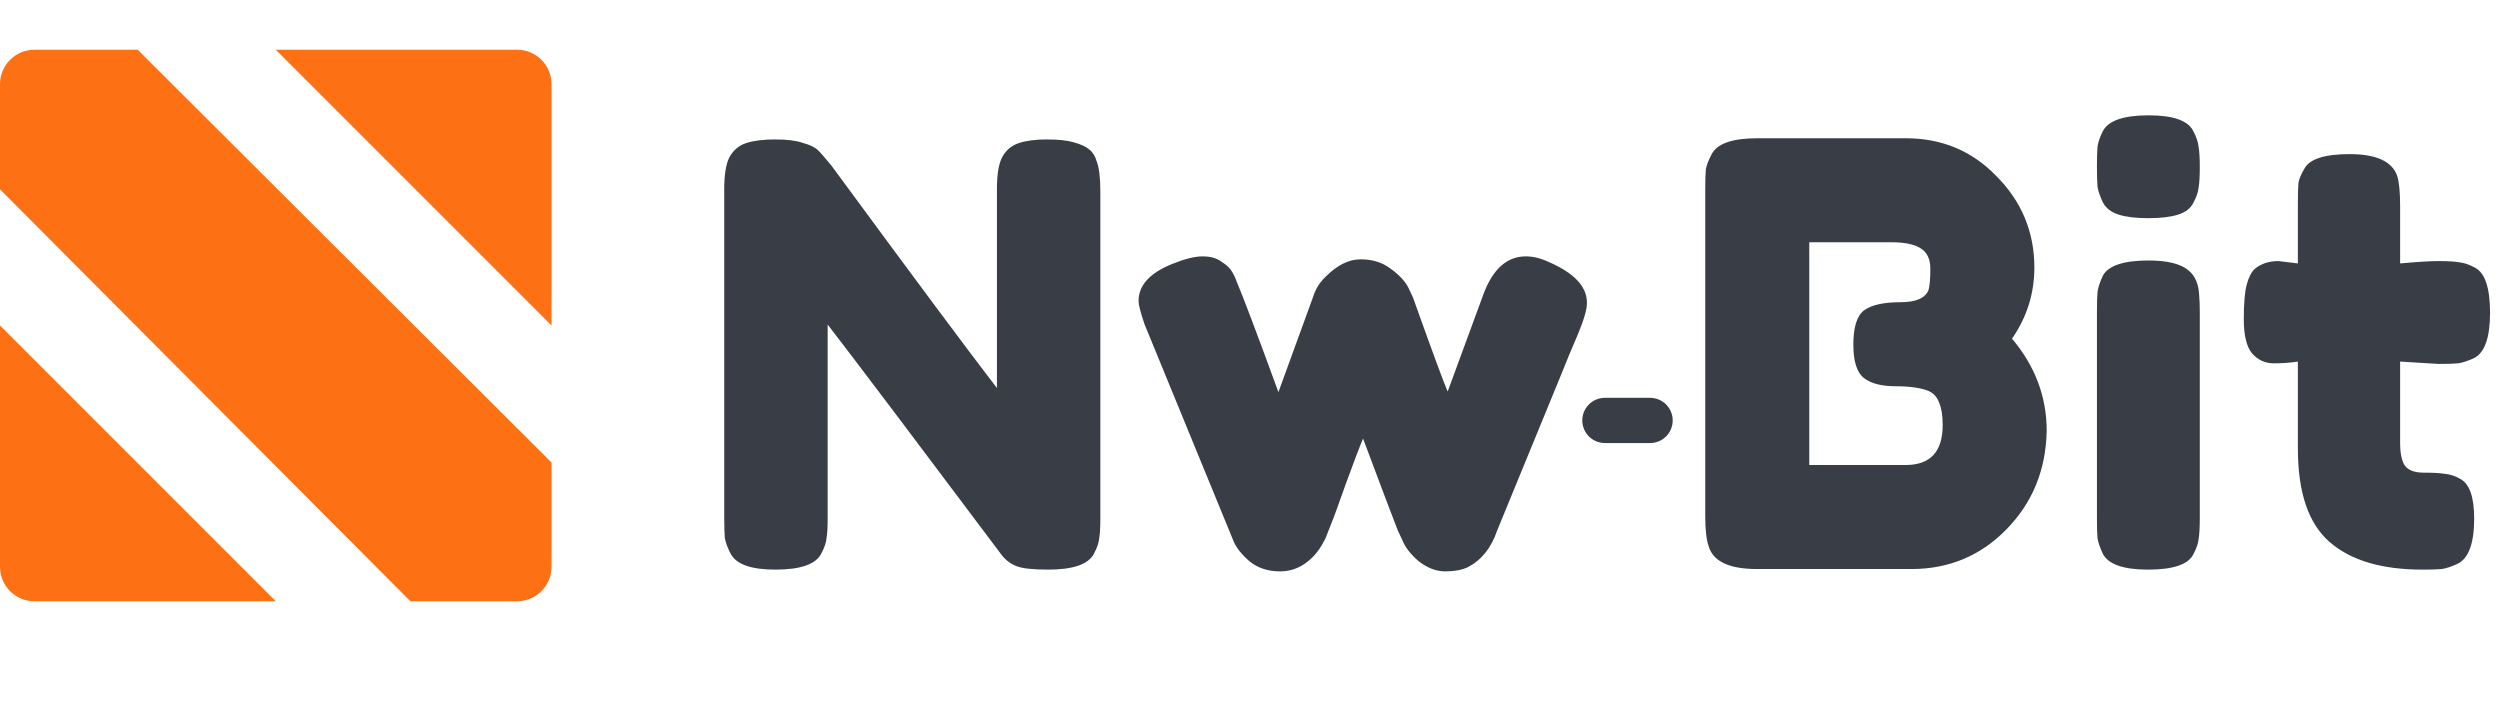
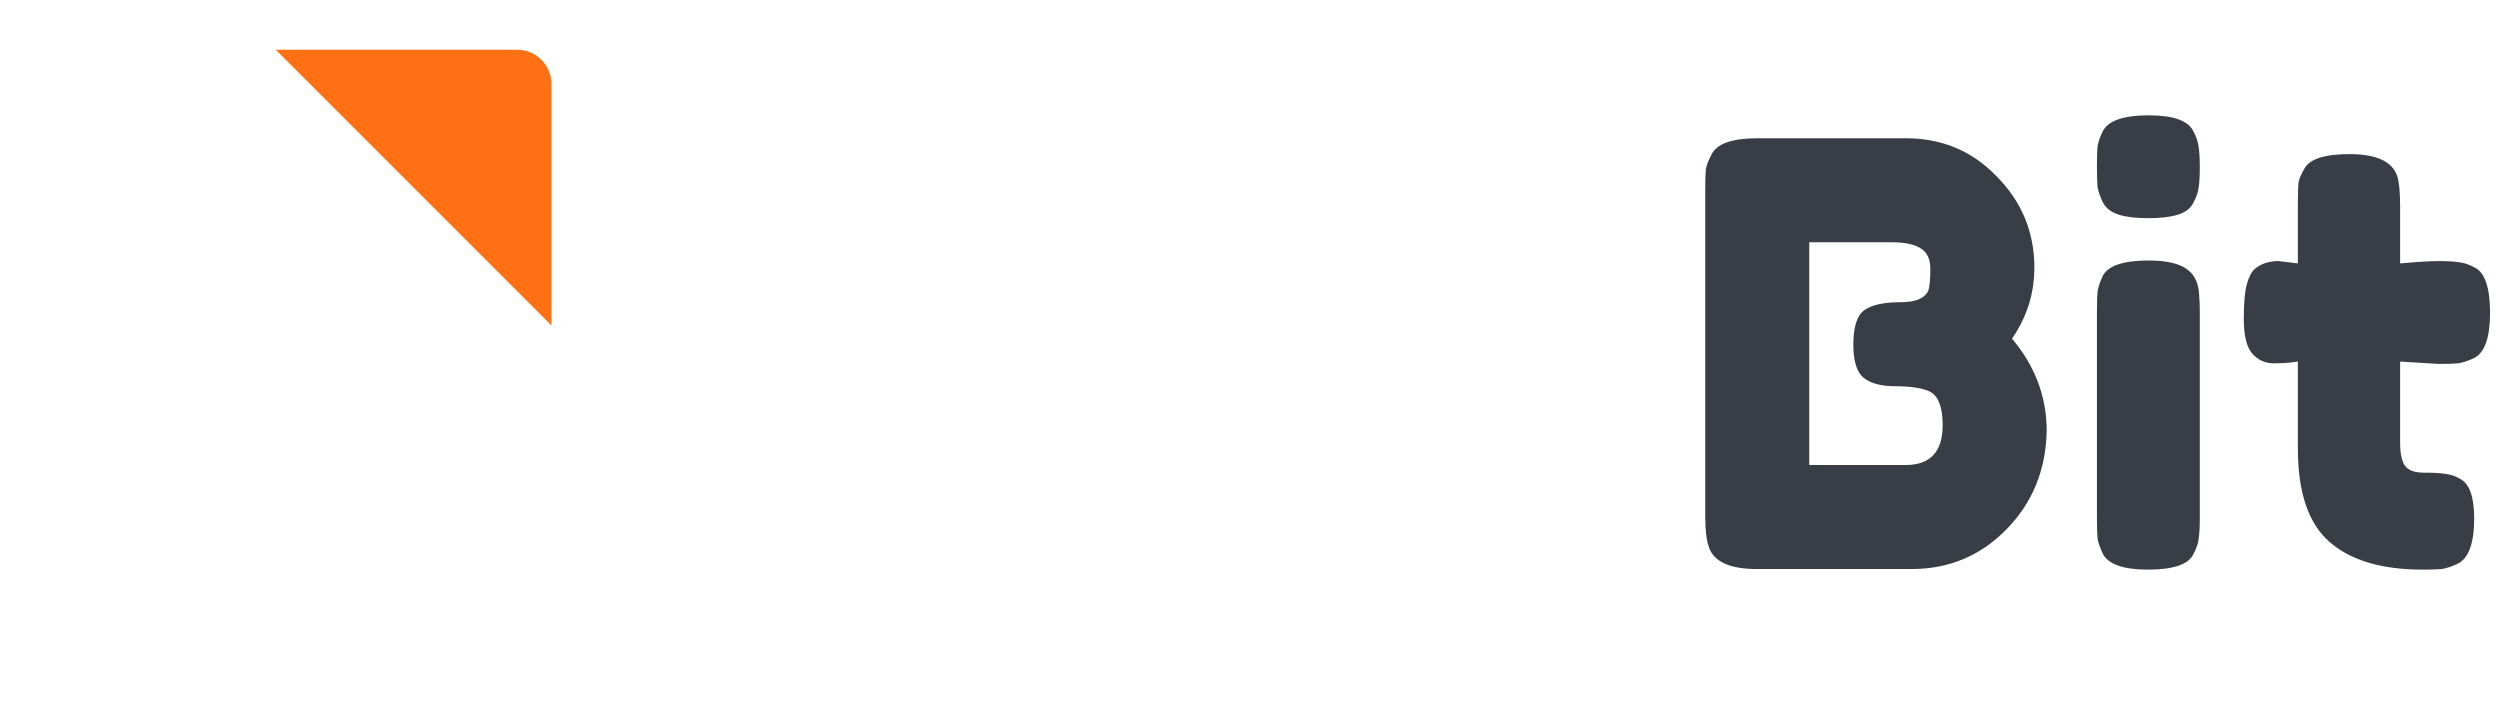
<svg xmlns="http://www.w3.org/2000/svg" width="553" height="157" viewBox="0 0 553 157" fill="none">
  <path d="M114.375 11C118.586 11 122 14.414 122 18.625V72L61 11H114.375Z" fill="#FD7014" />
-   <path d="M7.625 133C3.414 133 0 129.586 0 125.375V72L61 133H7.625Z" fill="#FD7014" />
-   <path d="M114.375 133H90.786L0 41.881V18.625C0 14.414 3.414 11 7.625 11H30.452L122 102.309V125.375C122 129.586 118.586 133 114.375 133Z" fill="#FD7014" />
-   <path d="M221.69 34.74C222.557 33.18 223.813 32.14 225.46 31.62C227.107 31.1 229.143 30.84 231.57 30.84C234.083 30.84 236.077 31.057 237.55 31.49C239.11 31.923 240.237 32.443 240.93 33.05C241.71 33.657 242.273 34.567 242.62 35.78C243.14 37.167 243.4 39.377 243.4 42.41V114.56C243.4 116.64 243.313 118.157 243.14 119.11C243.053 120.063 242.663 121.19 241.97 122.49C240.757 124.83 237.377 126 231.83 126C228.45 126 226.11 125.74 224.81 125.22C223.51 124.7 222.427 123.877 221.56 122.75C202.06 96.75 189.233 79.763 183.08 71.79V114.56C183.08 116.64 182.993 118.157 182.82 119.11C182.733 120.063 182.343 121.19 181.65 122.49C180.437 124.83 177.057 126 171.51 126C166.137 126 162.843 124.83 161.63 122.49C160.937 121.19 160.503 120.02 160.33 118.98C160.243 117.94 160.2 116.423 160.2 114.43V41.89C160.2 38.597 160.59 36.213 161.37 34.74C162.237 33.18 163.493 32.14 165.14 31.62C166.787 31.1 168.91 30.84 171.51 30.84C174.11 30.84 176.147 31.1 177.62 31.62C179.18 32.053 180.263 32.573 180.87 33.18C181.217 33.44 182.213 34.567 183.86 36.56C202.147 61.433 214.367 77.857 220.52 85.83V41.89C220.52 38.597 220.91 36.213 221.69 34.74ZM342.715 58.01C348.262 60.437 351.035 63.427 351.035 66.98C351.035 68.453 350.342 70.837 348.955 74.13C347.568 77.337 346.398 80.153 345.445 82.58L331.145 117.42C329.845 121.233 327.678 123.92 324.645 125.48C323.345 126.087 321.698 126.39 319.705 126.39C317.712 126.39 315.762 125.653 313.855 124.18C312.035 122.62 310.822 121.06 310.215 119.5L309.175 117.29C308.482 115.557 305.925 108.797 301.505 97.01C300.638 99.09 299.338 102.513 297.605 107.28C295.958 111.96 294.875 114.907 294.355 116.12C293.922 117.247 293.618 118.027 293.445 118.46C293.358 118.807 293.012 119.5 292.405 120.54C291.798 121.58 291.105 122.49 290.325 123.27C288.245 125.35 285.862 126.39 283.175 126.39C280.488 126.39 278.235 125.653 276.415 124.18C274.595 122.62 273.382 121.06 272.775 119.5L253.145 71.66C252.278 69.06 251.845 67.37 251.845 66.59C251.845 63.123 254.315 60.393 259.255 58.4C262.028 57.273 264.282 56.71 266.015 56.71C267.748 56.71 269.135 57.1 270.175 57.88C271.302 58.573 272.082 59.31 272.515 60.09C272.948 60.783 273.295 61.52 273.555 62.3C275.028 65.767 278.105 73.913 282.785 86.74L290.455 65.68C290.975 63.947 291.928 62.43 293.315 61.13C295.828 58.617 298.385 57.36 300.985 57.36C303.585 57.36 305.795 58.053 307.615 59.44C309.522 60.827 310.822 62.213 311.515 63.6L312.555 65.81C316.888 77.943 319.445 84.877 320.225 86.61L328.155 65.03C330.235 59.483 333.355 56.71 337.515 56.71C339.162 56.71 340.895 57.143 342.715 58.01Z" fill="#393E46" />
  <path d="M445.06 74.91C450.173 80.977 452.73 87.78 452.73 95.32C452.557 103.987 449.567 111.267 443.76 117.16C438.04 122.967 431.063 125.87 422.83 125.87H388.64C382.573 125.87 379.02 124.223 377.98 120.93C377.46 119.457 377.2 117.203 377.2 114.17V42.02C377.2 39.94 377.243 38.423 377.33 37.47C377.503 36.517 377.937 35.39 378.63 34.09C379.843 31.75 383.223 30.58 388.77 30.58H421.53C429.503 30.58 436.177 33.353 441.55 38.9C447.183 44.533 450 51.293 450 59.18C450 64.9 448.353 70.143 445.06 74.91ZM429.72 94.02C429.72 91.94 429.46 90.293 428.94 89.08C428.507 87.867 427.727 87 426.6 86.48C424.867 85.787 422.44 85.44 419.32 85.44C416.2 85.44 413.86 84.833 412.3 83.62C410.74 82.407 409.96 79.937 409.96 76.21C409.96 72.397 410.74 69.883 412.3 68.67C413.947 67.457 416.633 66.85 420.36 66.85C423.827 66.85 425.907 65.94 426.6 64.12C426.86 63.167 426.99 61.607 426.99 59.44C426.99 57.273 426.253 55.757 424.78 54.89C423.393 54.023 421.27 53.59 418.41 53.59H400.21V102.86H421.53C426.99 102.86 429.72 99.913 429.72 94.02ZM463.843 68.93C463.843 66.937 463.886 65.463 463.973 64.51C464.146 63.47 464.536 62.3 465.143 61C466.356 58.747 469.736 57.62 475.283 57.62C479.443 57.62 482.39 58.357 484.123 59.83C485.596 61.043 486.376 62.907 486.463 65.42C486.55 66.287 486.593 67.543 486.593 69.19V114.69C486.593 116.683 486.506 118.2 486.333 119.24C486.246 120.193 485.856 121.32 485.163 122.62C484.036 124.873 480.7 126 475.153 126C469.693 126 466.356 124.83 465.143 122.49C464.536 121.19 464.146 120.063 463.973 119.11C463.886 118.157 463.843 116.64 463.843 114.56V68.93ZM485.163 44.88C484.556 46.093 483.43 46.96 481.783 47.48C480.136 48 477.926 48.26 475.153 48.26C472.466 48.26 470.3 48 468.653 47.48C467.006 46.96 465.836 46.05 465.143 44.75C464.536 43.45 464.146 42.323 463.973 41.37C463.886 40.33 463.843 38.813 463.843 36.82C463.843 34.827 463.886 33.353 463.973 32.4C464.146 31.36 464.536 30.233 465.143 29.02C466.356 26.68 469.736 25.51 475.283 25.51C480.743 25.51 484.036 26.68 485.163 29.02C485.856 30.32 486.246 31.49 486.333 32.53C486.506 33.483 486.593 34.957 486.593 36.95C486.593 38.943 486.506 40.46 486.333 41.5C486.246 42.453 485.856 43.58 485.163 44.88ZM539.358 80.5L530.908 79.98V97.92C530.908 100.26 531.254 101.95 531.948 102.99C532.728 104.03 534.114 104.55 536.108 104.55C538.188 104.55 539.748 104.637 540.788 104.81C541.914 104.897 543.084 105.287 544.298 105.98C546.291 107.107 547.288 110.01 547.288 114.69C547.288 120.15 546.074 123.487 543.648 124.7C542.348 125.307 541.178 125.697 540.138 125.87C539.184 125.957 537.754 126 535.848 126C526.834 126 519.988 123.963 515.308 119.89C510.628 115.817 508.288 108.927 508.288 99.22V79.98C506.641 80.24 504.864 80.37 502.958 80.37C501.051 80.37 499.448 79.633 498.148 78.16C496.934 76.687 496.328 74.173 496.328 70.62C496.328 67.067 496.544 64.51 496.978 62.95C497.411 61.303 498.018 60.133 498.798 59.44C500.184 58.313 501.918 57.75 503.998 57.75L508.288 58.27V44.88C508.288 42.887 508.331 41.413 508.418 40.46C508.591 39.507 509.024 38.467 509.718 37.34C510.844 35.173 514.181 34.09 519.728 34.09C525.621 34.09 529.131 35.693 530.258 38.9C530.691 40.287 530.908 42.497 530.908 45.53V58.27C534.721 57.923 537.581 57.75 539.488 57.75C541.481 57.75 542.954 57.837 543.908 58.01C544.948 58.097 546.118 58.487 547.418 59.18C549.671 60.307 550.798 63.643 550.798 69.19C550.798 74.65 549.628 77.987 547.288 79.2C545.988 79.807 544.818 80.197 543.778 80.37C542.824 80.457 541.351 80.5 539.358 80.5Z" fill="#393E46" />
-   <path d="M355 93H365" stroke="#393E46" stroke-width="10" stroke-linecap="round" />
</svg>